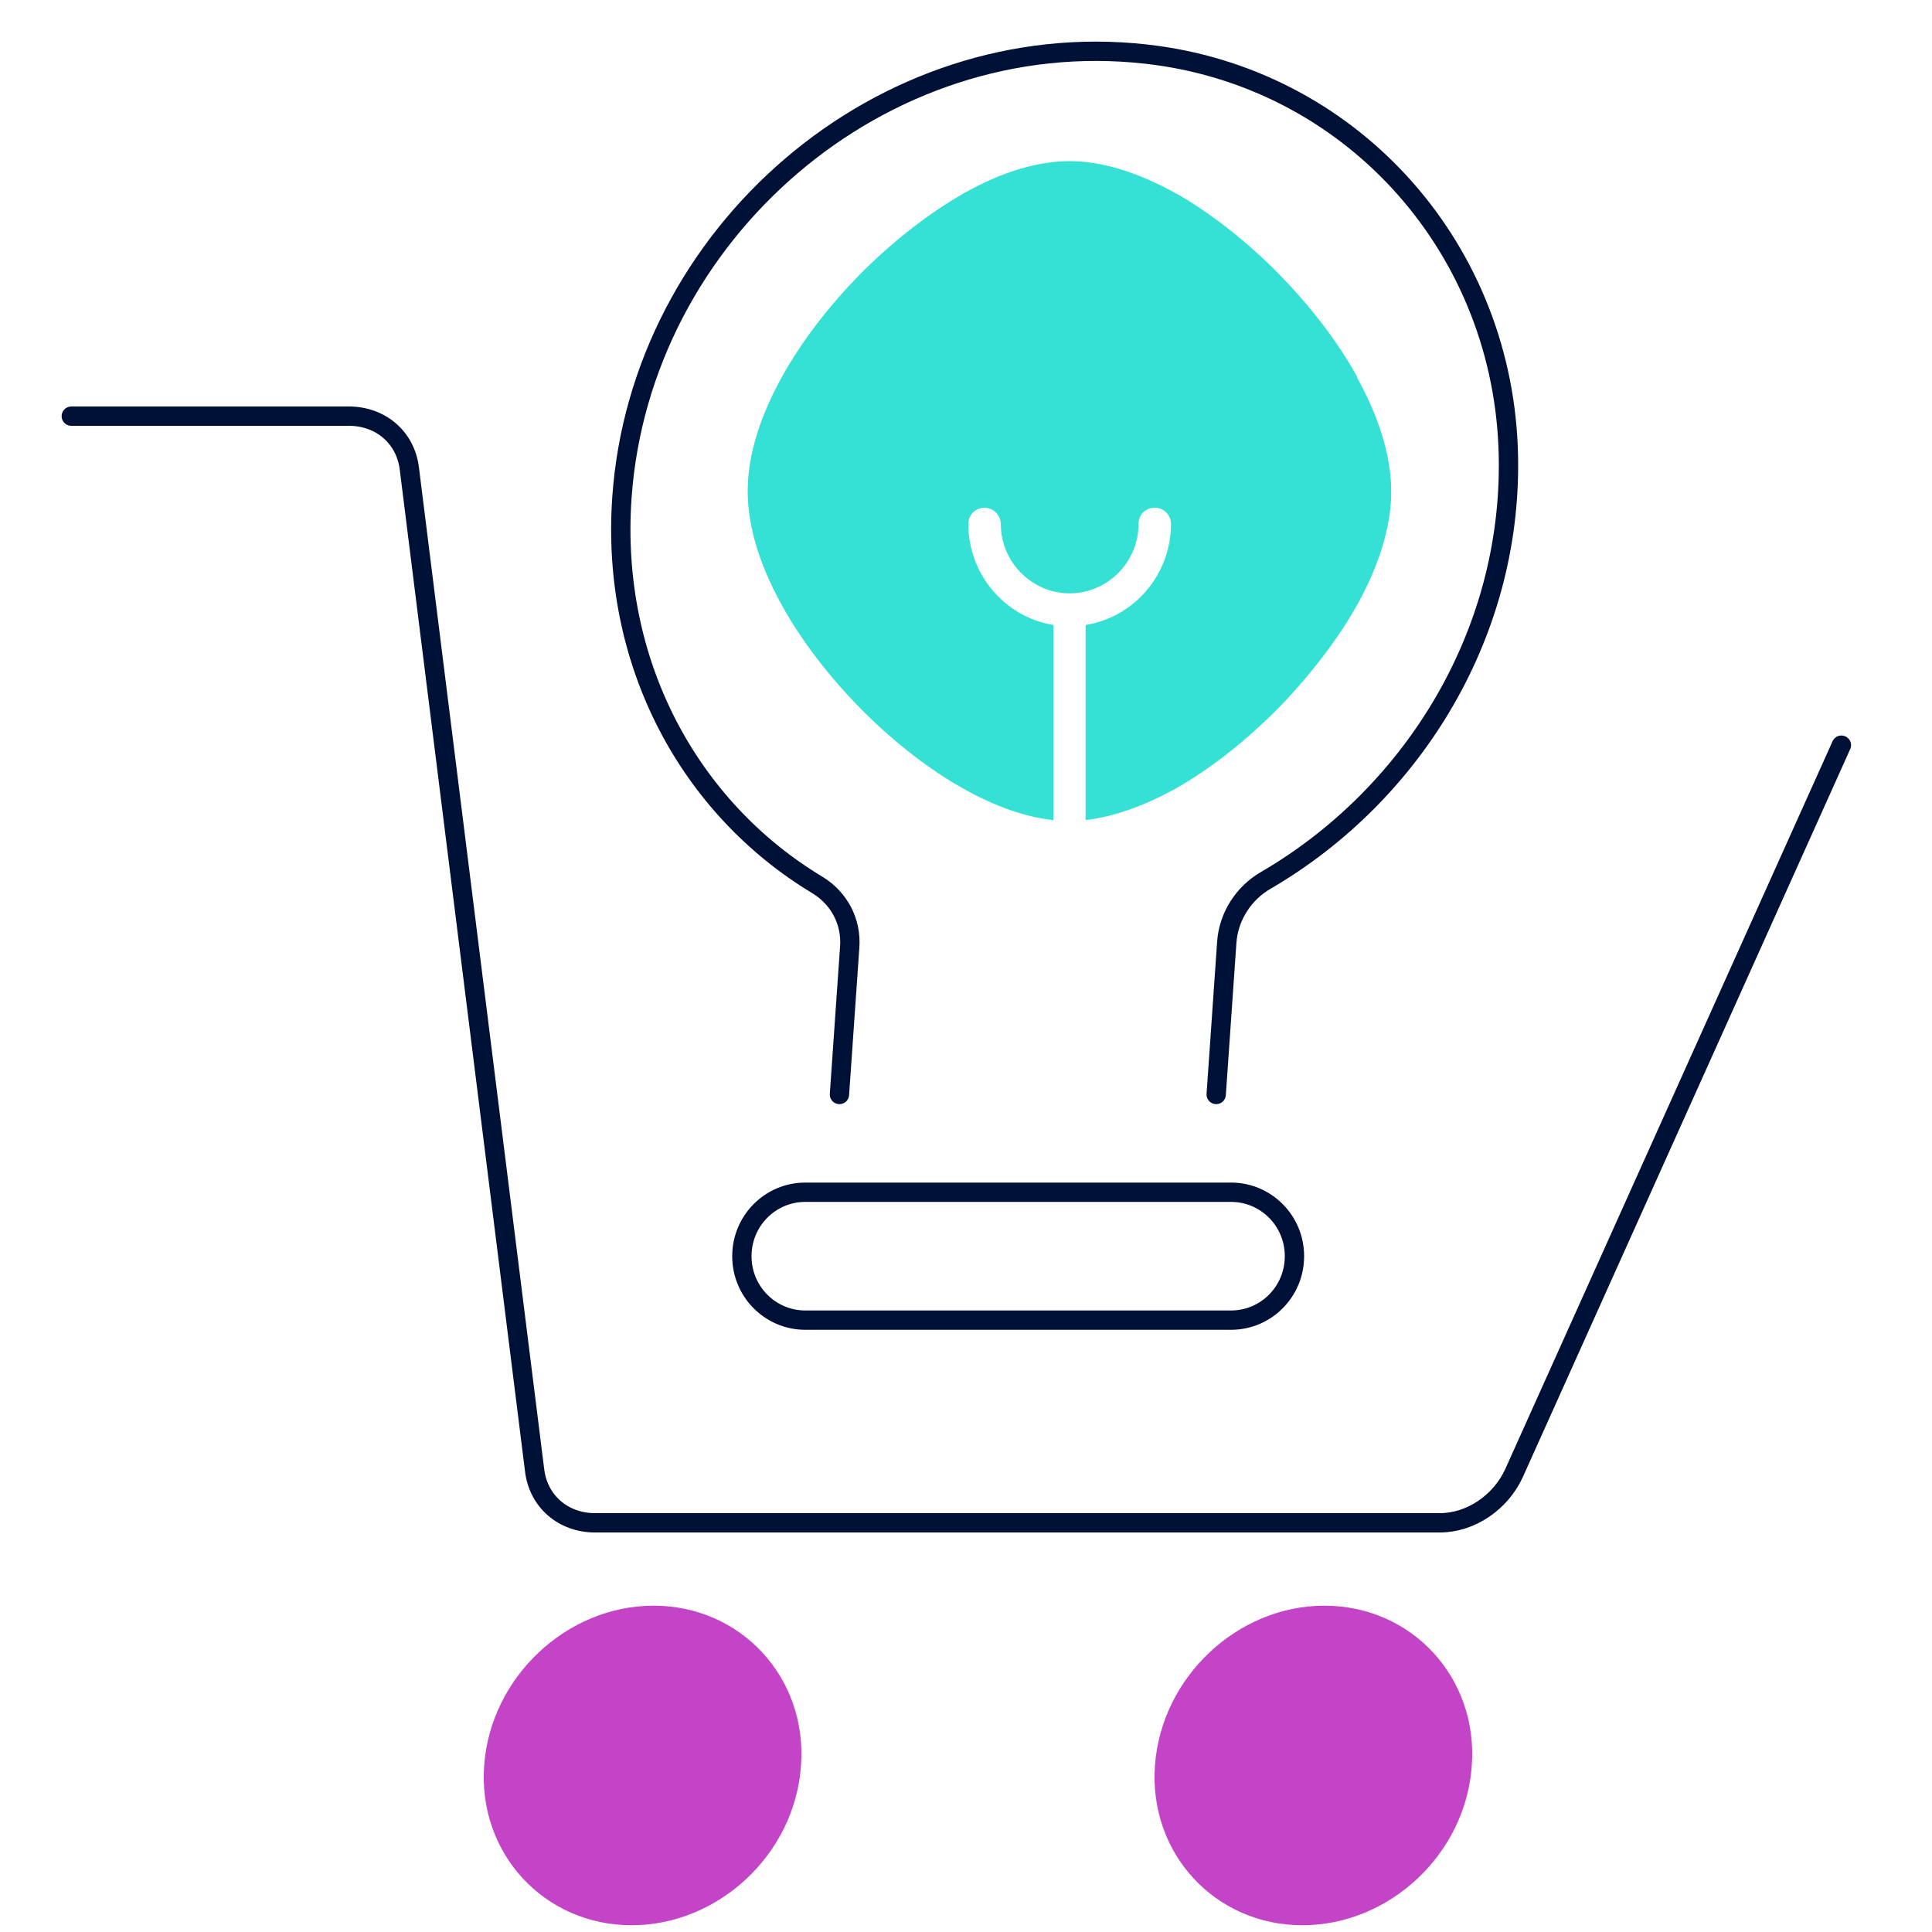
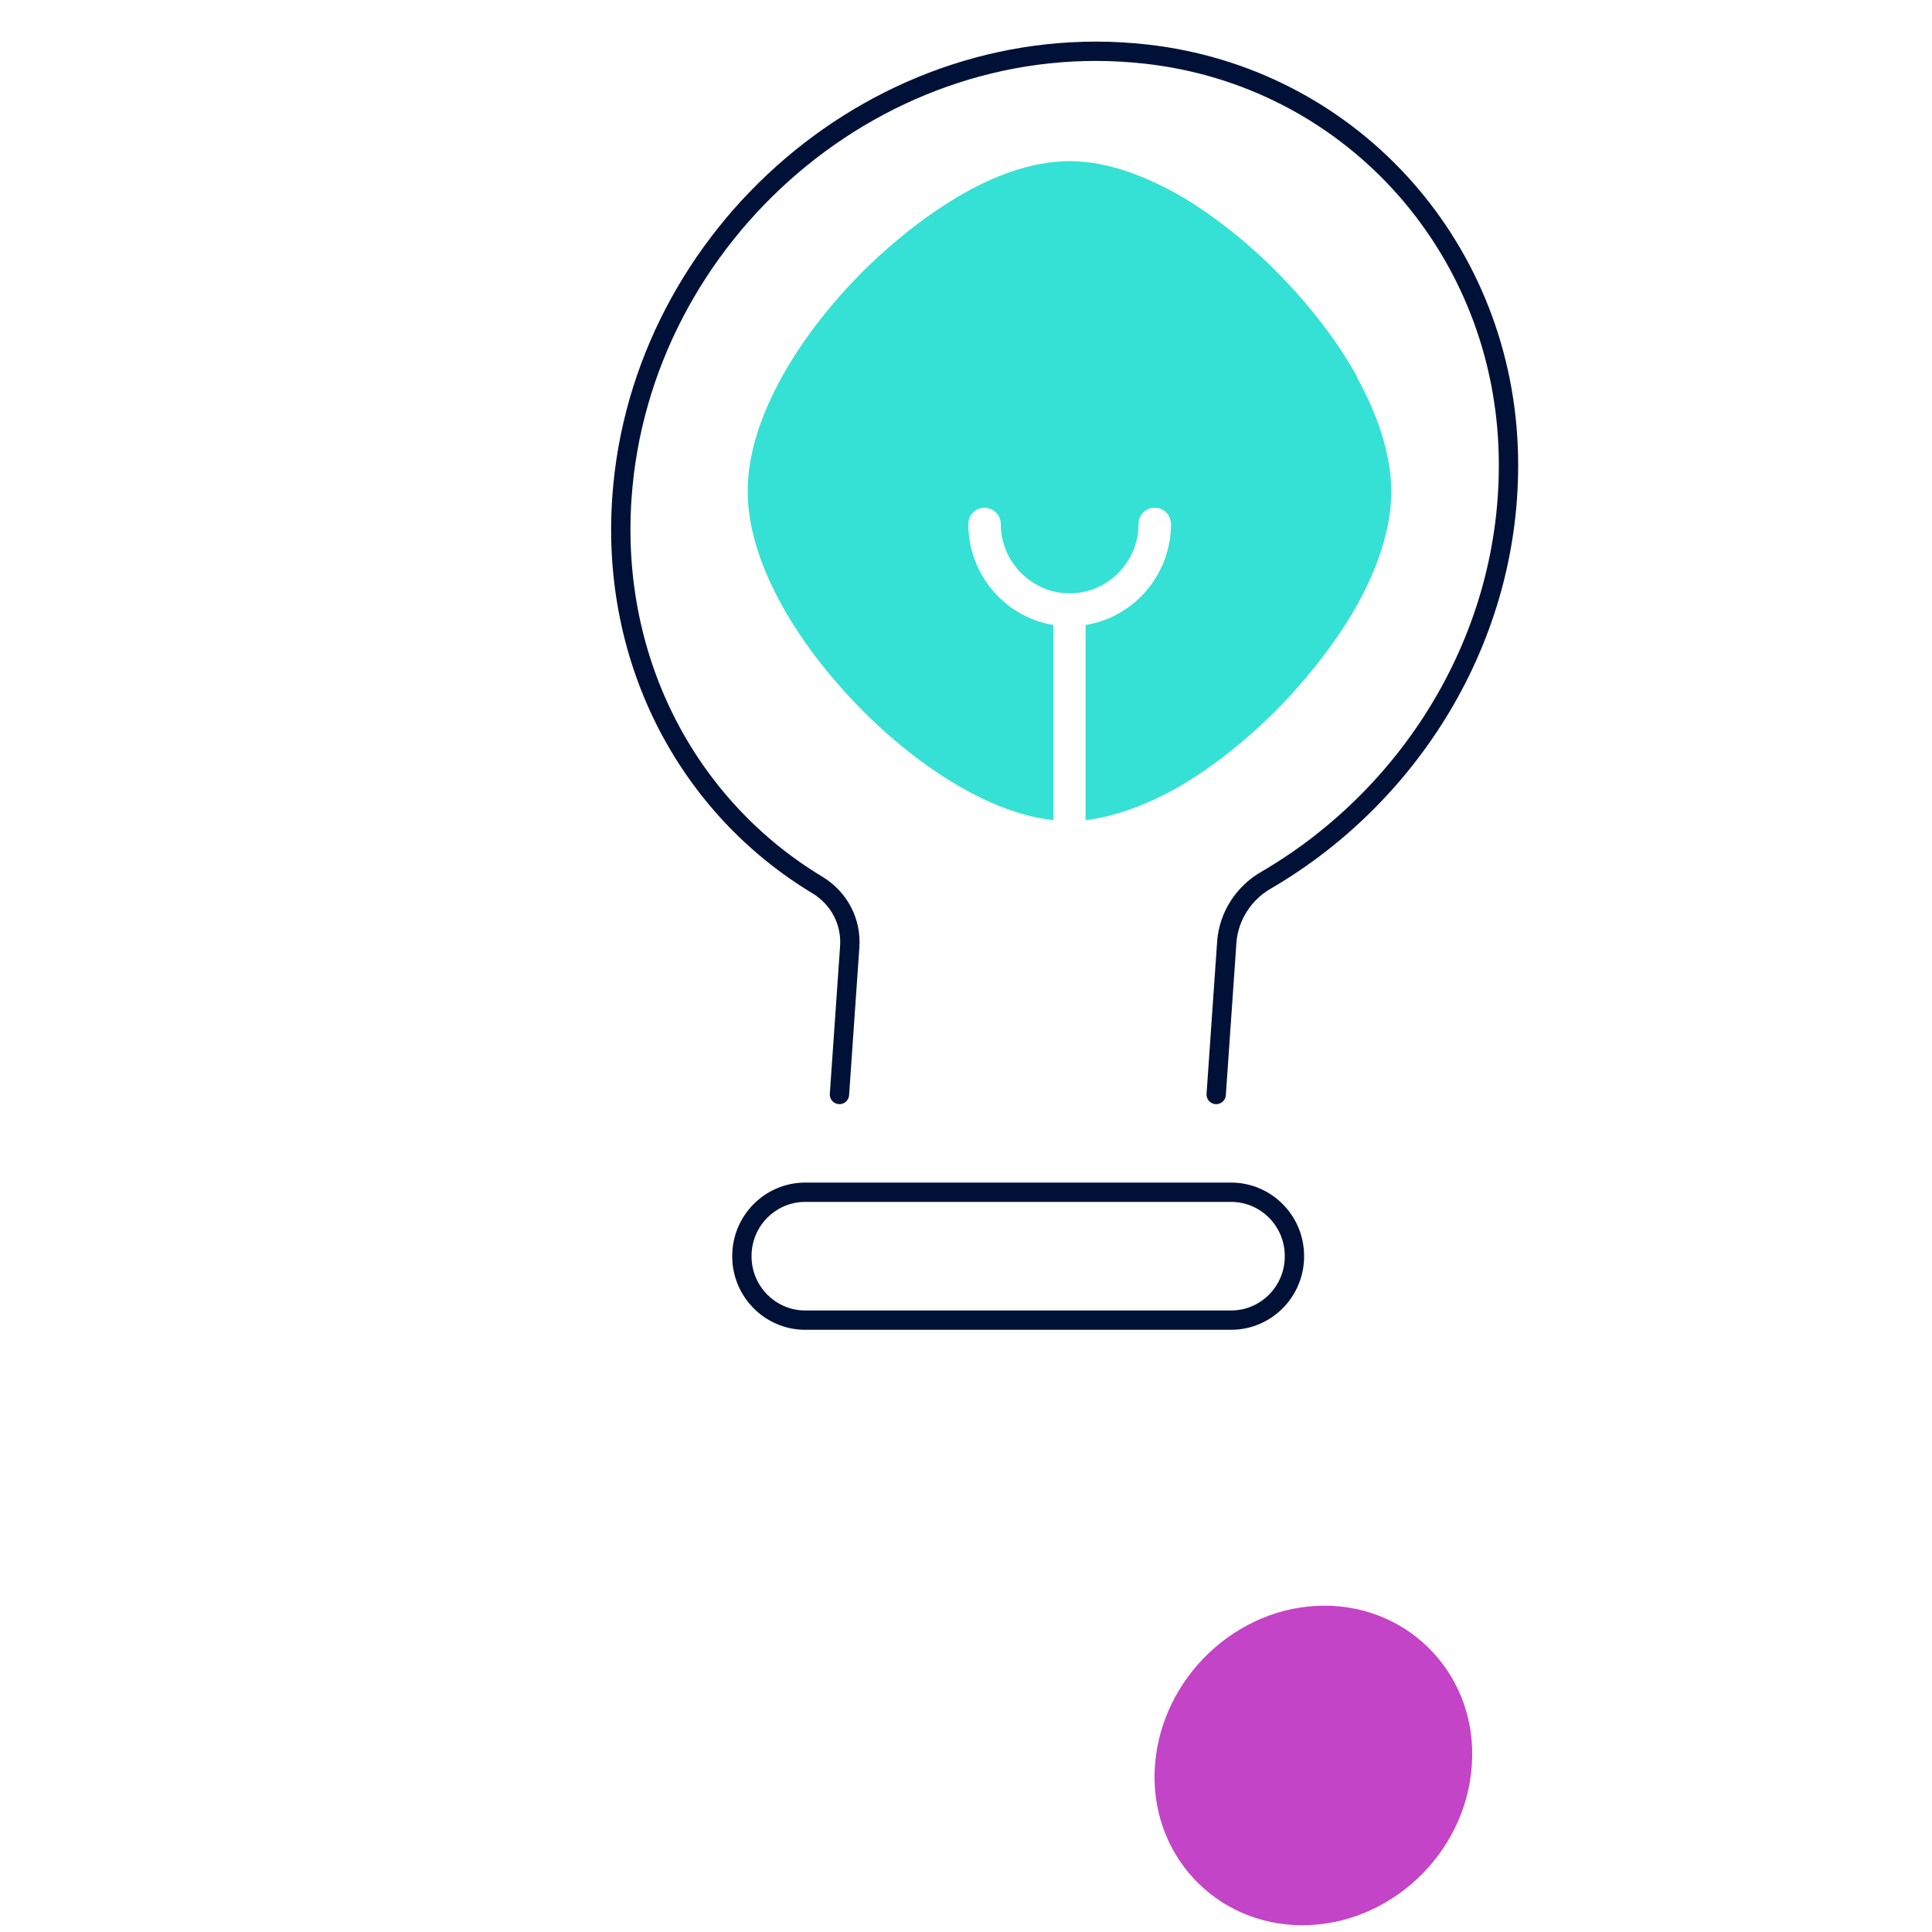
<svg xmlns="http://www.w3.org/2000/svg" id="Layer_1" version="1.1" viewBox="0 0 100 100">
  <defs>
    <style>
      .st0 {
        fill: #c344c7;
      }

      .st1 {
        fill: #35e1d4;
        fill-rule: evenodd;
      }

      .st2 {
        fill: none;
        stroke: #001137;
        stroke-linecap: round;
        stroke-linejoin: round;
      }
    </style>
  </defs>
-   <path class="st2" d="M3.69,21.54h14.37c1.65,0,2.94,1.11,3.13,2.73l6.48,51.82c.19,1.62,1.48,2.73,3.13,2.73h43.73c1.58,0,3.13-1.04,3.83-2.56l16.95-37.69" />
-   <path class="st0" d="M41.46,91.38c-.31,4.58-4.26,8.27-8.77,8.27s-7.96-3.71-7.63-8.27c.33-4.56,4.26-8.27,8.77-8.27s7.96,3.71,7.63,8.27Z" />
  <path class="st0" d="M76.18,91.38c-.31,4.58-4.26,8.27-8.77,8.27s-7.96-3.71-7.63-8.27c.33-4.56,4.26-8.27,8.77-8.27s7.96,3.71,7.63,8.27Z" />
  <path class="st1" d="M70.25,19.51c-1.03-1.86-2.44-3.67-3.99-5.26-1.55-1.59-3.35-3.04-5.14-4.1-1.77-1.01-3.78-1.81-5.76-1.81s-4.02.8-5.76,1.83c-1.79,1.06-3.59,2.51-5.14,4.08-1.55,1.59-2.96,3.4-3.99,5.26-1,1.81-1.77,3.86-1.77,5.91s.77,4.1,1.77,5.91c1.03,1.86,2.44,3.67,3.99,5.26,1.55,1.59,3.35,3.04,5.14,4.08,1.53.89,3.2,1.59,4.92,1.78v-10.1c-2.49-.41-4.4-2.6-4.4-5.23,0-.48.38-.84.84-.84s.84.39.84.84c0,1.57,1,2.89,2.41,3.4.36.12.74.19,1.15.19h.1c1.91-.05,3.47-1.64,3.47-3.59,0-.48.36-.84.84-.84s.84.39.84.84c0,2.63-1.91,4.82-4.42,5.23v10.1c1.58-.19,3.2-.82,4.71-1.66,1.82-1.04,3.63-2.48,5.33-4.2,1.67-1.74,3.11-3.62,4.11-5.45.98-1.81,1.67-3.81,1.67-5.69,0-2.03-.77-4.1-1.77-5.91l.02-.02Z" />
  <path class="st2" d="M62.95,56.65l.55-7.91c.1-1.3.86-2.51,2.03-3.18,7.65-4.46,12.91-12.95,12.53-22.43-.43-10.59-8.32-19.17-18.74-20.33-13.72-1.54-26.18,9.31-27.13,22.96-.6,8.58,3.51,16.08,10.14,20.06,1.1.68,1.75,1.88,1.65,3.21l-.53,7.62" />
  <path class="st2" d="M63.72,61.71c1.81,0,3.28,1.48,3.28,3.3v.02c0,1.82-1.47,3.3-3.28,3.3h-22.04c-1.81,0-3.28-1.48-3.28-3.3v-.02c0-1.82,1.47-3.3,3.28-3.3h22.04Z" />
</svg>